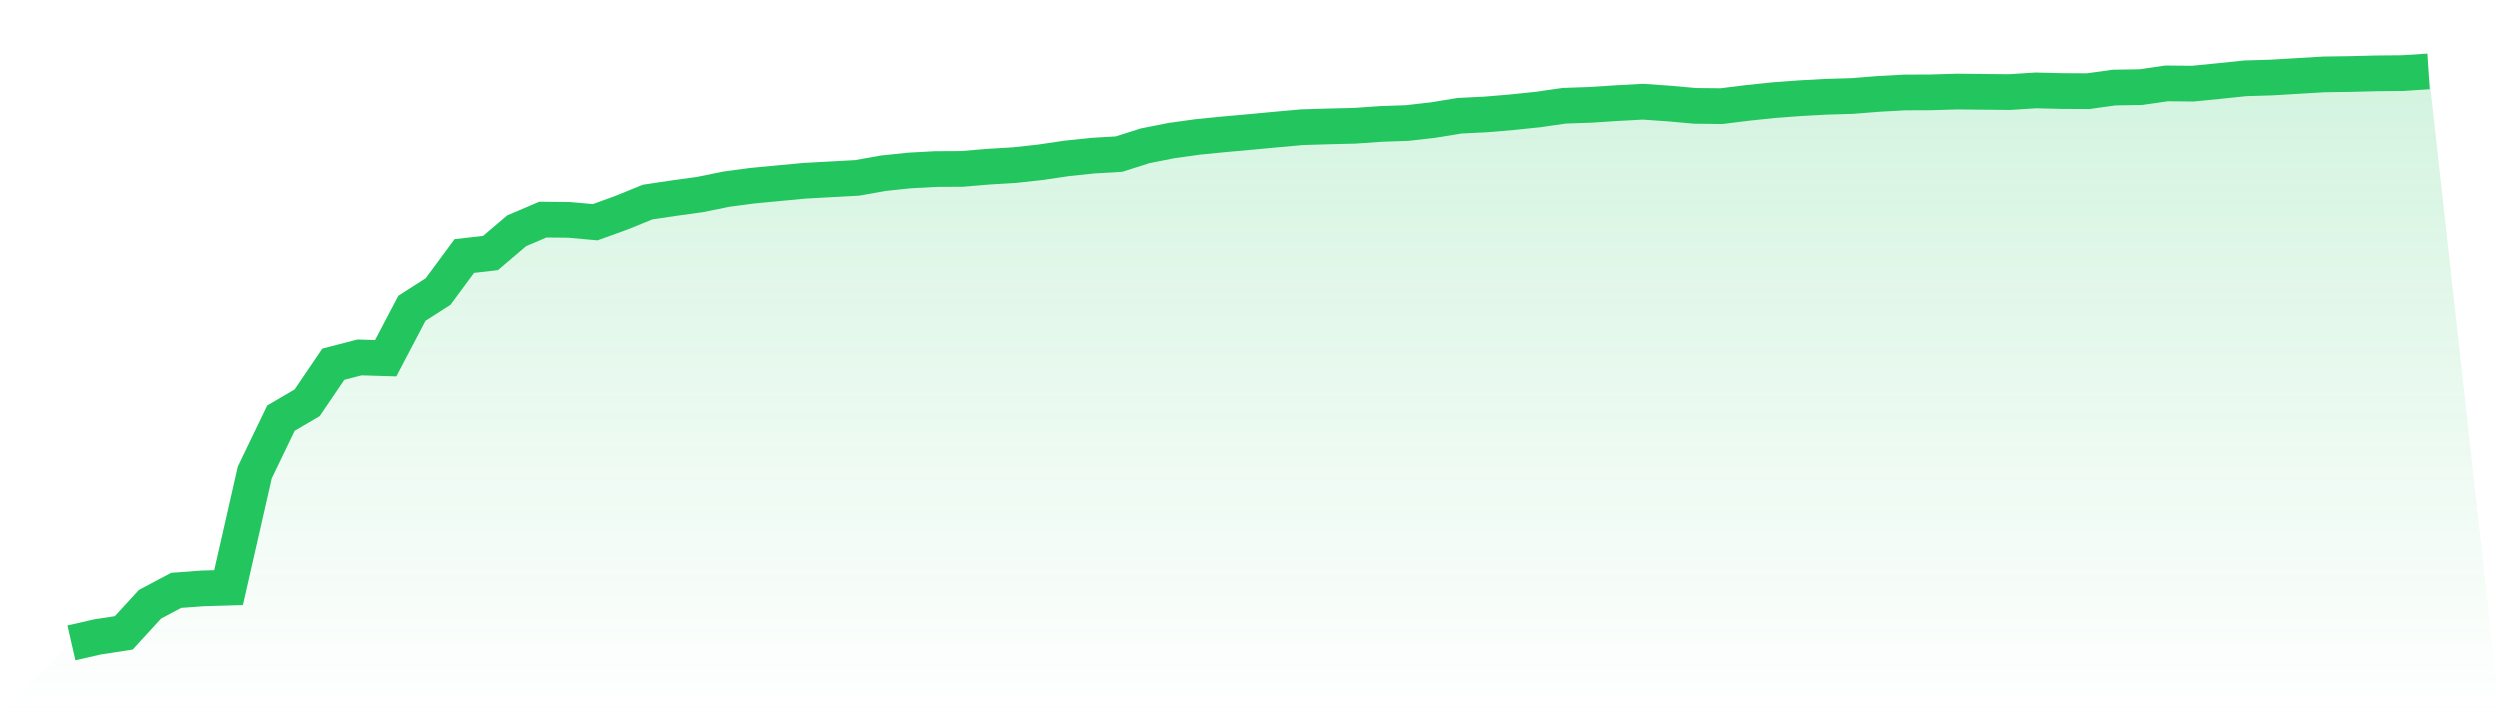
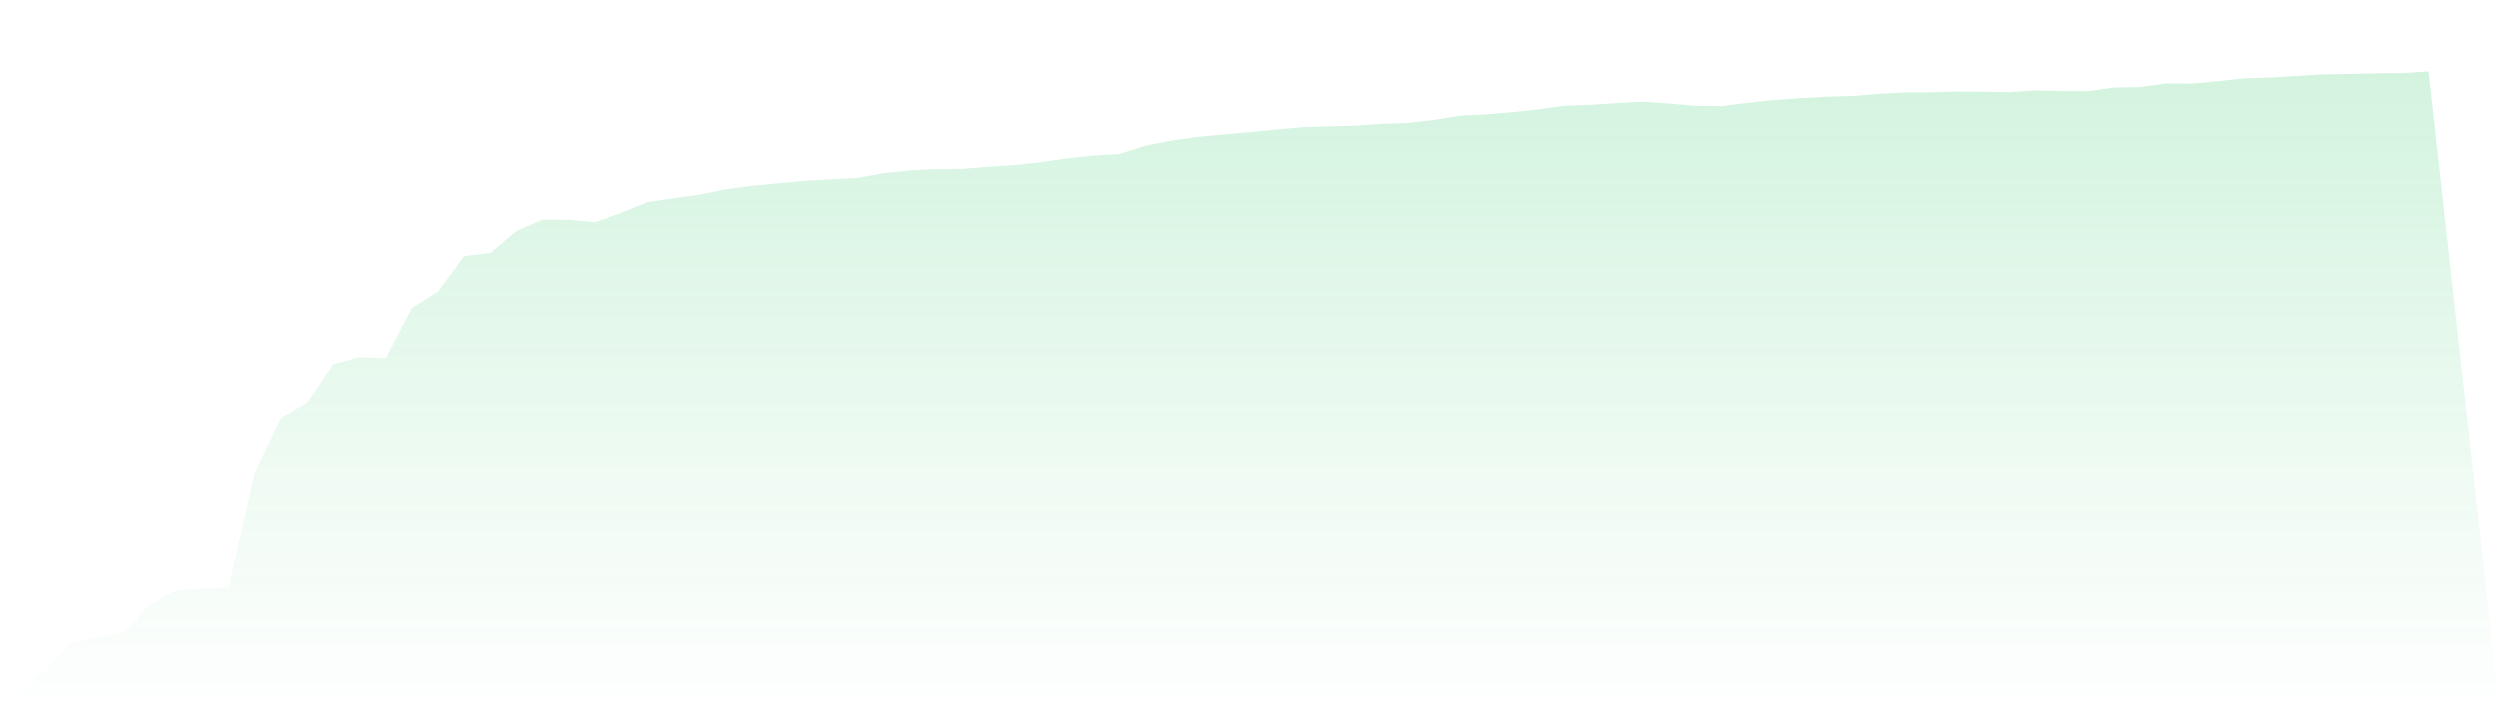
<svg xmlns="http://www.w3.org/2000/svg" viewBox="0 0 140 40">
  <defs>
    <linearGradient id="gradient" x1="0" x2="0" y1="0" y2="1">
      <stop offset="0%" stop-color="#22c55e" stop-opacity="0.2" />
      <stop offset="100%" stop-color="#22c55e" stop-opacity="0" />
    </linearGradient>
  </defs>
  <path d="M4,36 L4,36 L5.467,35.665 L6.933,35.439 L8.4,33.838 L9.867,33.059 L11.333,32.95 L12.8,32.906 L14.267,26.457 L15.733,23.414 L17.2,22.555 L18.667,20.393 L20.133,20.015 L21.6,20.058 L23.067,17.263 L24.533,16.324 L26,14.337 L27.467,14.169 L28.933,12.924 L30.4,12.298 L31.867,12.313 L33.333,12.444 L34.8,11.913 L36.267,11.316 L37.733,11.097 L39.2,10.894 L40.667,10.595 L42.133,10.399 L43.6,10.26 L45.067,10.122 L46.533,10.042 L48,9.962 L49.467,9.7 L50.933,9.547 L52.4,9.467 L53.867,9.46 L55.333,9.336 L56.8,9.248 L58.267,9.088 L59.733,8.87 L61.2,8.717 L62.667,8.63 L64.133,8.164 L65.6,7.873 L67.067,7.669 L68.533,7.523 L70,7.392 L71.467,7.254 L72.933,7.123 L74.4,7.079 L75.867,7.043 L77.333,6.941 L78.8,6.89 L80.267,6.722 L81.733,6.482 L83.2,6.409 L84.667,6.286 L86.133,6.133 L87.6,5.922 L89.067,5.871 L90.533,5.776 L92,5.696 L93.467,5.798 L94.933,5.929 L96.4,5.944 L97.867,5.762 L99.333,5.609 L100.8,5.5 L102.267,5.419 L103.733,5.376 L105.2,5.259 L106.667,5.179 L108.133,5.172 L109.6,5.128 L111.067,5.143 L112.533,5.157 L114,5.063 L115.467,5.099 L116.933,5.106 L118.4,4.903 L119.867,4.881 L121.333,4.67 L122.8,4.684 L124.267,4.539 L125.733,4.386 L127.2,4.342 L128.667,4.255 L130.133,4.167 L131.6,4.146 L133.067,4.109 L134.533,4.095 L136,4 L140,40 L0,40 z" fill="url(#gradient)" />
-   <path d="M4,36 L4,36 L5.467,35.665 L6.933,35.439 L8.4,33.838 L9.867,33.059 L11.333,32.95 L12.8,32.906 L14.267,26.457 L15.733,23.414 L17.2,22.555 L18.667,20.393 L20.133,20.015 L21.6,20.058 L23.067,17.263 L24.533,16.324 L26,14.337 L27.467,14.169 L28.933,12.924 L30.4,12.298 L31.867,12.313 L33.333,12.444 L34.8,11.913 L36.267,11.316 L37.733,11.097 L39.2,10.894 L40.667,10.595 L42.133,10.399 L43.6,10.26 L45.067,10.122 L46.533,10.042 L48,9.962 L49.467,9.7 L50.933,9.547 L52.4,9.467 L53.867,9.46 L55.333,9.336 L56.8,9.248 L58.267,9.088 L59.733,8.87 L61.2,8.717 L62.667,8.63 L64.133,8.164 L65.6,7.873 L67.067,7.669 L68.533,7.523 L70,7.392 L71.467,7.254 L72.933,7.123 L74.4,7.079 L75.867,7.043 L77.333,6.941 L78.8,6.89 L80.267,6.722 L81.733,6.482 L83.2,6.409 L84.667,6.286 L86.133,6.133 L87.6,5.922 L89.067,5.871 L90.533,5.776 L92,5.696 L93.467,5.798 L94.933,5.929 L96.4,5.944 L97.867,5.762 L99.333,5.609 L100.8,5.5 L102.267,5.419 L103.733,5.376 L105.2,5.259 L106.667,5.179 L108.133,5.172 L109.6,5.128 L111.067,5.143 L112.533,5.157 L114,5.063 L115.467,5.099 L116.933,5.106 L118.4,4.903 L119.867,4.881 L121.333,4.67 L122.8,4.684 L124.267,4.539 L125.733,4.386 L127.2,4.342 L128.667,4.255 L130.133,4.167 L131.6,4.146 L133.067,4.109 L134.533,4.095 L136,4" fill="none" stroke="#22c55e" stroke-width="2" />
</svg>